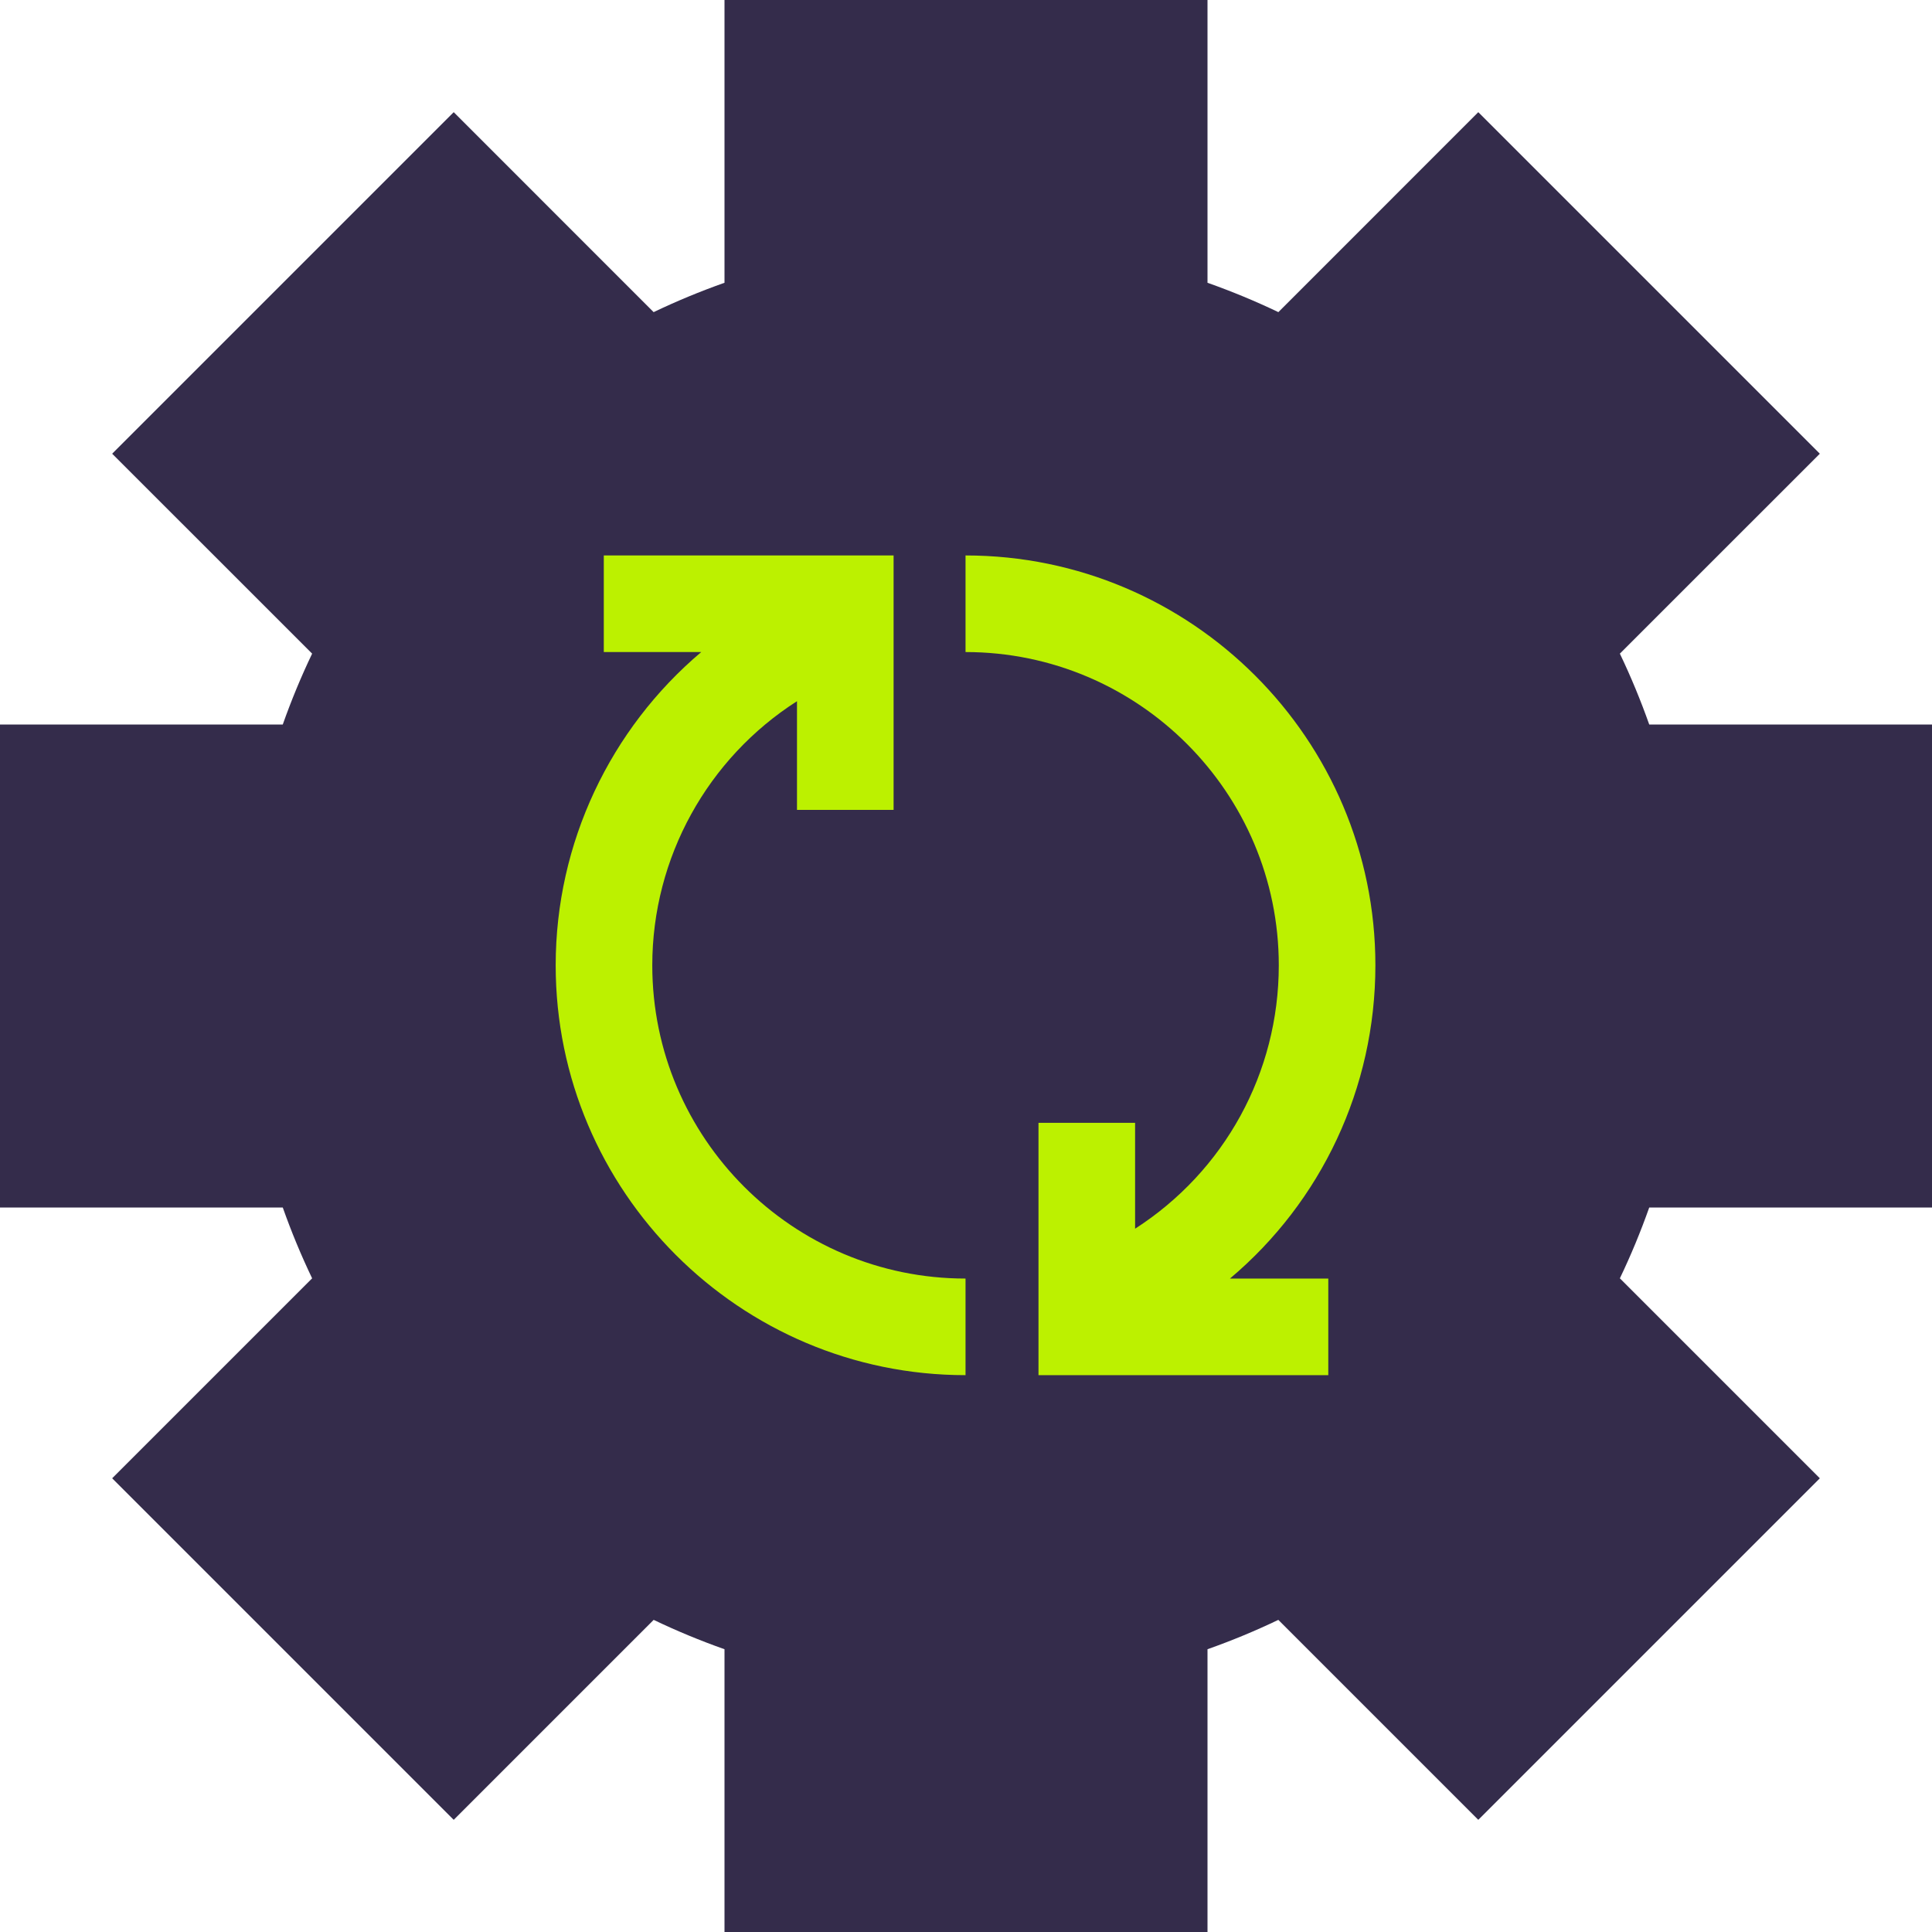
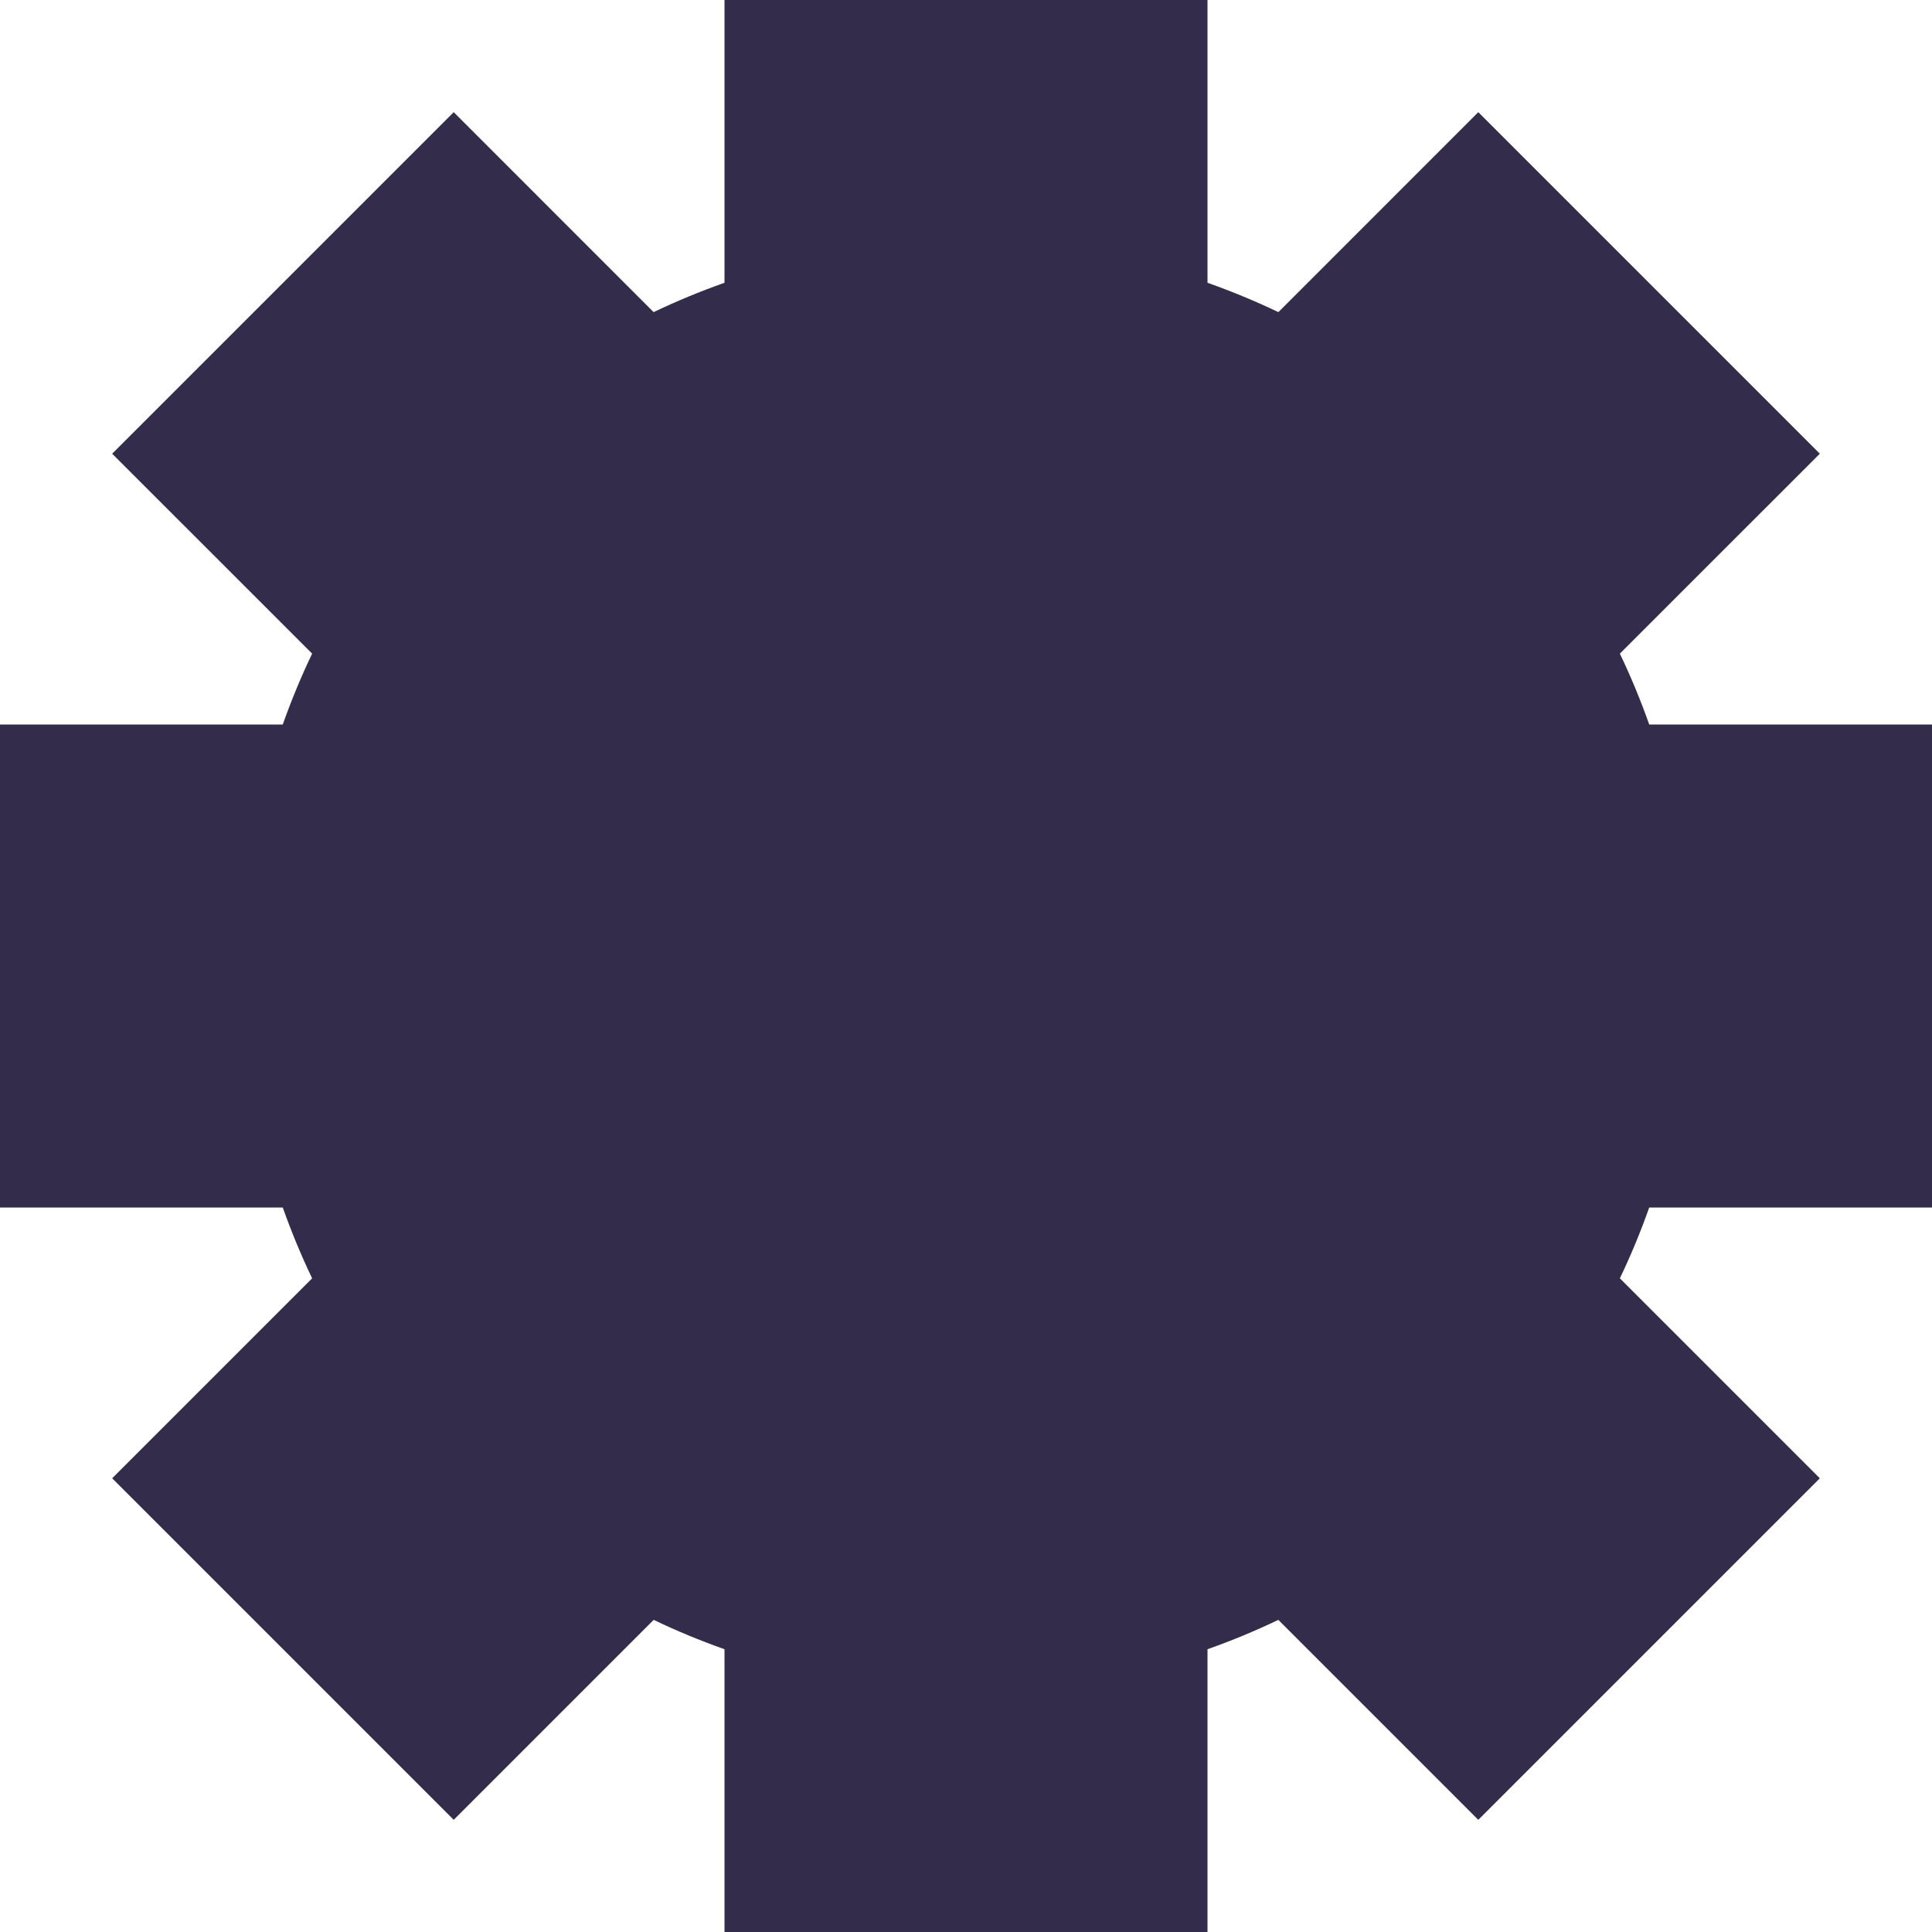
<svg xmlns="http://www.w3.org/2000/svg" width="50" height="50" viewBox="0 0 50 50" fill="none">
  <path d="M50 31.25V18.75H42.682C42.46 18.123 42.207 17.511 41.922 16.916L47.097 11.742L38.258 2.903L33.084 8.078C32.489 7.793 31.877 7.54 31.25 7.318V0H18.75V7.318C18.123 7.54 17.511 7.793 16.916 8.078L11.742 2.903L2.903 11.742L8.078 16.916C7.793 17.511 7.54 18.123 7.318 18.75H0V31.25H7.318C7.54 31.877 7.793 32.489 8.078 33.083L2.903 38.258L11.742 47.097L16.917 41.922C17.511 42.207 18.123 42.46 18.75 42.682V50H31.25V42.682C31.877 42.46 32.489 42.207 33.083 41.922L38.258 47.097L47.097 38.258L41.922 33.083C42.207 32.489 42.46 31.877 42.682 31.25H50Z" fill="#342C4B" />
-   <path d="M35.595 24.982C35.595 19.133 30.837 14.375 24.988 14.375V16.875C29.458 16.875 33.095 20.512 33.095 24.982C33.095 27.766 31.688 30.313 29.376 31.799V29.059H26.876V35.589H34.376V33.089H31.831C34.194 31.099 35.595 28.158 35.595 24.982Z" fill="#BCF100" />
-   <path d="M16.881 24.982C16.881 22.19 18.318 19.622 20.626 18.147V20.96H23.126V14.375H15.626V16.875H18.148C15.799 18.86 14.381 21.811 14.381 24.982C14.381 30.83 19.139 35.589 24.988 35.589V33.089C20.517 33.089 16.881 29.452 16.881 24.982Z" fill="#BCF100" />
</svg>